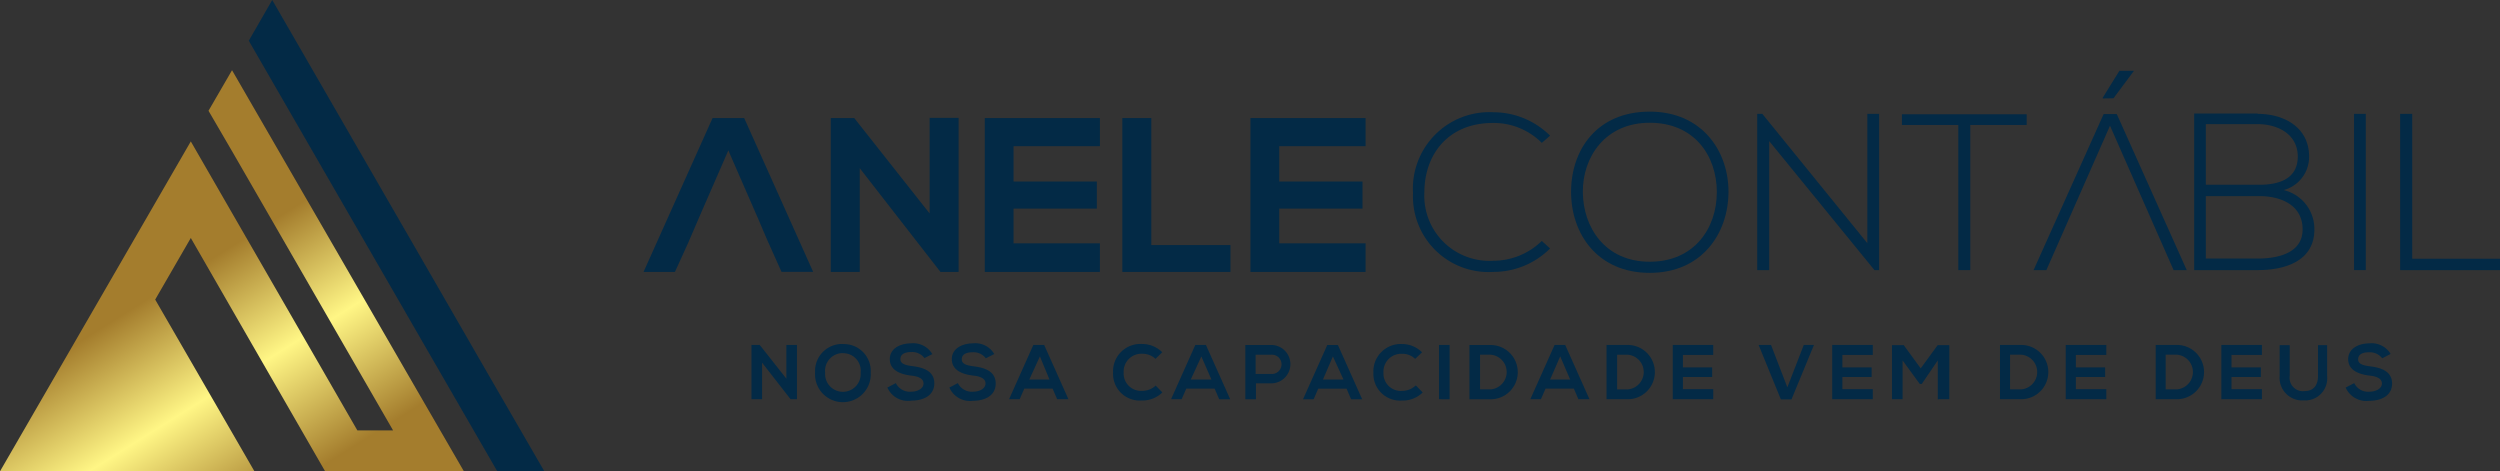
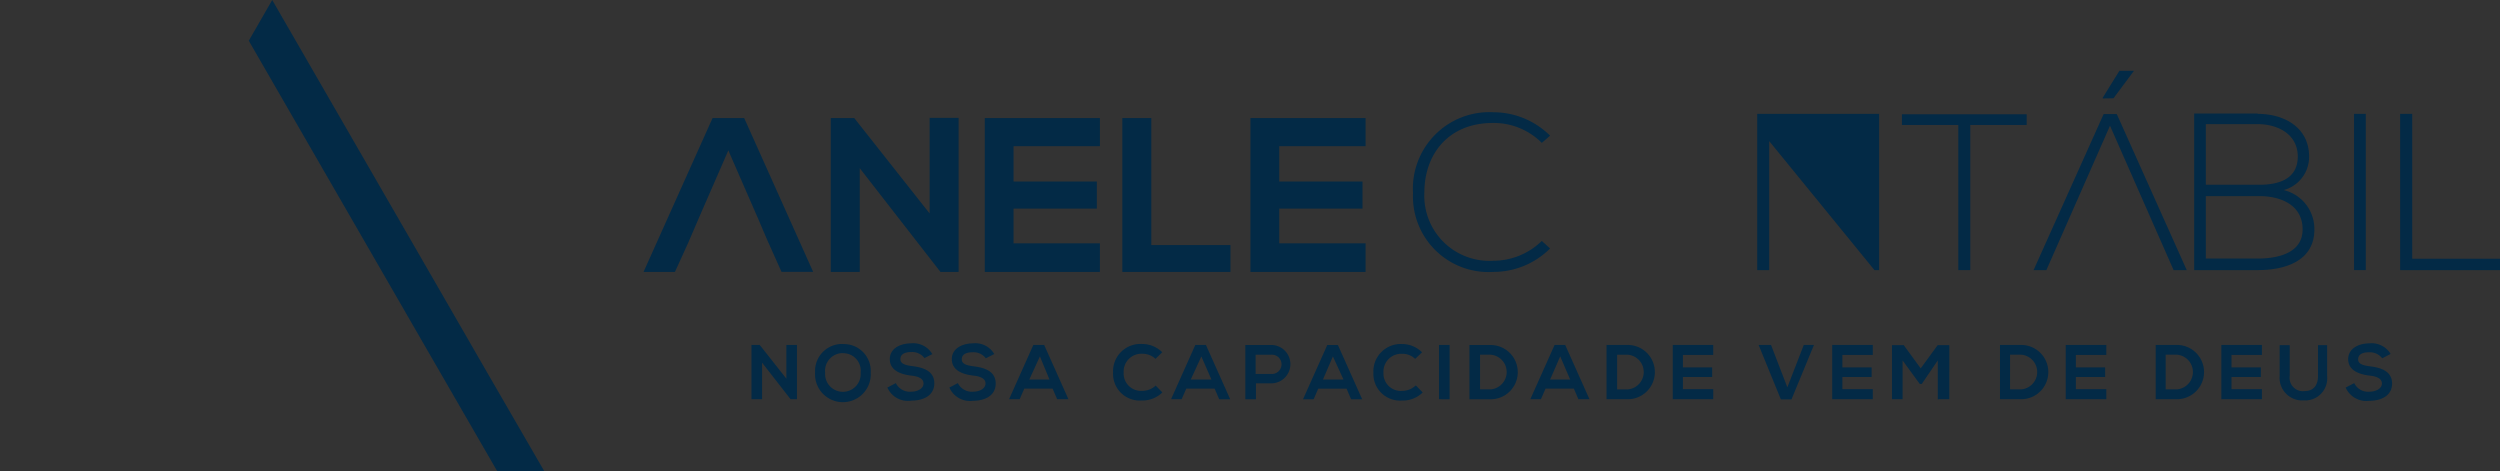
<svg xmlns="http://www.w3.org/2000/svg" id="anele-contabil" width="431.342" height="81.316" viewBox="0 0 431.342 81.316">
  <rect x="0" y="0" width="431.342" height="81.316" fill="#333333" stroke="none" />
  <defs>
    <linearGradient id="linear-gradient" x1="0.307" y1="0.579" x2="0.634" y2="1.03" gradientUnits="objectBoundingBox">
      <stop offset="0" stop-color="#a47d2d" />
      <stop offset="0.49" stop-color="#fff685" />
      <stop offset="1" stop-color="#a47d2d" />
    </linearGradient>
  </defs>
  <g id="Camada_1" data-name="Camada 1">
-     <path id="Caminho_1" data-name="Caminho 1" d="M56.095,75.828,32.921,35.573,26.776,46.2,43.9,75.828H0L32.921,18.911,61.655,68.768h6.164L40.237,20.941h0l-4.262-7.316,4.06-7L70.489,59.331h0l9.529,16.461Z" transform="translate(0 5.488)" fill-rule="evenodd" fill="url(#linear-gradient)" />
    <path id="Caminho_2" data-name="Caminho 2" d="M54.233,46.291,64.914,64.819h0l9.529,16.461H66.323L55.642,62.789h0L23.781,7.572h0l-.311-.549L27.512,0C36.364,15.308,45.4,30.983,54.233,46.291Z" transform="translate(19.456)" fill="#032a46" fill-rule="evenodd" />
    <g id="Grupo_1" data-name="Grupo 1" transform="translate(243.776 12.218)">
      <path id="Caminho_3" data-name="Caminho 3" d="M164.082,32.8a12.016,12.016,0,0,1-8.413,3.42,11.23,11.23,0,0,1-11.852-11.76c0-6.475,4.005-12.016,11.852-12.016a11.724,11.724,0,0,1,8.413,3.438l1.427-1.244a13.882,13.882,0,0,0-9.8-4.042A13.187,13.187,0,0,0,141.86,24.535a13.041,13.041,0,0,0,13.845,13.608,13.809,13.809,0,0,0,9.8-4.042Z" transform="translate(-141.838 -3.447)" fill="#032a46" fill-rule="evenodd" />
-       <path id="Caminho_4" data-name="Caminho 4" d="M170.331,10.53c-9.145,0-13.571,6.621-13.571,13.845s4.536,13.973,13.571,13.973,13.534-6.822,13.589-13.882S179.4,10.53,170.331,10.53Zm0,1.92c7.737,0,11.577,5.743,11.577,11.961s-3.877,12.016-11.577,12.016-11.5-5.926-11.541-12.016S162.686,12.45,170.331,12.45Z" transform="translate(-129.468 -3.488)" fill="#032a46" fill-rule="evenodd" />
-       <path id="Caminho_5" data-name="Caminho 5" d="M174.32,10.74V37.7h2.067V15.44L194.548,37.7h.8V10.74h-2.03V33.053L175.2,10.74Z" transform="translate(-114.911 -3.314)" fill="#032a46" fill-rule="evenodd" />
+       <path id="Caminho_5" data-name="Caminho 5" d="M174.32,10.74V37.7h2.067V15.44L194.548,37.7h.8V10.74h-2.03L175.2,10.74Z" transform="translate(-114.911 -3.314)" fill="#032a46" fill-rule="evenodd" />
      <path id="Caminho_6" data-name="Caminho 6" d="M197.7,37.666h2.067V12.627h9.73V10.78H187.97v1.847h9.73Z" transform="translate(-103.595 -3.281)" fill="#032a46" fill-rule="evenodd" />
      <path id="Caminho_7" data-name="Caminho 7" d="M224.551,41.065q-5.487-12.428-10.974-24.911Q208.09,28.637,202.6,41.065H200.39l12.09-26.922h2.268l12.071,26.922ZM214.18,11.417l3.53-4.737H215.2l-2.872,4.627v.146Z" transform="translate(-93.3 -6.68)" fill="#032a46" fill-rule="evenodd" />
      <path id="Caminho_8" data-name="Caminho 8" d="M217.552,24.958h9.236c3.658,0,7.426,1.5,7.462,5.688s-4.353,5.085-7.737,5.085h-8.962V24.958Zm0-12.419h8.962c3.347,0,6.9,1.664,6.9,5.6S230.025,23,226.788,23h-9.236Zm8.962-1.829H215.54V37.724h10.974c4.627,0,9.767-1.5,9.767-7.023a6.9,6.9,0,0,0-5.3-6.785,5.926,5.926,0,0,0,4.39-5.78c0-5.066-4.353-7.371-8.852-7.371Z" transform="translate(-80.741 -3.339)" fill="#032a46" fill-rule="evenodd" />
      <rect id="Retângulo_1" data-name="Retângulo 1" width="2.03" height="26.959" transform="translate(162.38 7.426)" fill="#032a46" />
      <path id="Caminho_9" data-name="Caminho 9" d="M234.97,10.74V37.7H252.2V35.742H237.055v-25Z" transform="translate(-64.634 -3.314)" fill="#032a46" fill-rule="evenodd" />
    </g>
    <path id="Caminho_10" data-name="Caminho 10" d="M76.907,38.49l-4.591-5.816H70.89v9.364h1.829v-6.31l4.92,6.31h1.1V32.674H76.907Zm9.767-5.981a4.664,4.664,0,0,0-4.81,4.92,4.81,4.81,0,1,0,9.6,0,4.627,4.627,0,0,0-4.792-4.9Zm0,1.591a3.018,3.018,0,0,1,3.054,3.347,3.073,3.073,0,1,1-6.127,0,3.054,3.054,0,0,1,3.073-3.365Zm15.4.128A3.786,3.786,0,0,0,98.416,32.4c-1.719,0-3.658.8-3.658,2.725s1.829,2.615,3.658,2.835c1.244.128,2.158.494,2.158,1.372s-1.043,1.408-2.14,1.408A2.689,2.689,0,0,1,95.8,39.258l-1.463.768a3.877,3.877,0,0,0,4.188,2.25c2.067,0,3.914-.9,3.914-2.981s-1.829-2.725-3.768-2.963c-1.116-.146-2.085-.366-2.085-1.189s.64-1.244,1.939-1.244a2.652,2.652,0,0,1,2.213,1.043l1.408-.713Zm10.7,0a3.786,3.786,0,0,0-3.658-1.829c-1.719,0-3.658.8-3.658,2.725s1.829,2.615,3.658,2.835c1.244.128,2.158.494,2.158,1.372s-1.043,1.408-2.14,1.408a2.689,2.689,0,0,1-2.634-1.481l-1.463.768a3.877,3.877,0,0,0,4.06,2.286c2.085,0,3.932-.9,3.932-2.981s-1.829-2.725-3.768-2.963c-1.116-.146-2.085-.366-2.085-1.189s.64-1.244,1.939-1.244a2.652,2.652,0,0,1,2.213,1.043l1.408-.713Zm10.974,7.81h1.829l-4.188-9.364h-1.866l-4.188,9.364h1.829l.8-1.829h4.883l.786,1.829Zm-1.445-3.4h-3.475l1.829-3.987Zm18.381,1.006a3.438,3.438,0,0,1-2.359.951,3,3,0,0,1-3.219-3.164,3.073,3.073,0,0,1,3.219-3.237,3.219,3.219,0,0,1,2.268.878l1.171-1.134a4.847,4.847,0,0,0-3.438-1.427,4.719,4.719,0,0,0-5.048,4.92,4.609,4.609,0,0,0,4.957,4.828,4.883,4.883,0,0,0,3.548-1.39l-1.189-1.225Zm10.974,2.4h1.829L149.3,32.674h-1.829l-4.188,9.364h1.829l.8-1.829H150.8l.786,1.829Zm-1.5-3.4h-3.475l1.829-3.987,1.738,3.987Zm7.718-4.28h2.634a1.664,1.664,0,1,1,0,3.31h-2.634Zm2.634-1.683H156.1v9.364h1.829V39.3h2.634a3.31,3.31,0,1,0,0-6.621Zm13.918,9.364h1.829l-4.188-9.364H170.24l-4.188,9.364h1.829l.8-1.829h4.883l.786,1.829Zm-1.5-3.4H169.49l1.719-3.987,1.829,3.987Zm12.583,1.006a3.438,3.438,0,0,1-2.359.951,3,3,0,0,1-3.219-3.164,3.073,3.073,0,0,1,3.219-3.237,3.146,3.146,0,0,1,2.25.878l1.189-1.134a4.847,4.847,0,0,0-3.438-1.427,4.719,4.719,0,0,0-4.957,4.92,4.609,4.609,0,0,0,4.957,4.828,4.883,4.883,0,0,0,3.548-1.39l-1.189-1.225Zm5.834,2.4V32.674h-1.829v9.364Zm7.078-9.364h-3.658v9.364h3.658a4.682,4.682,0,0,0,0-9.364ZM196.6,34.357h1.829a3,3,0,0,1,0,5.981H196.6Zm17.046,7.682h1.829l-4.188-9.364h-1.829l-4.188,9.364h1.829l.8-1.829h4.883l.786,1.829Zm-1.5-3.4h-3.457l1.738-3.987Zm9.931-5.962h-3.658v9.364h3.658a4.682,4.682,0,0,0,0-9.364Zm-1.829,1.683h1.829a3,3,0,0,1,0,5.981h-1.829ZM236.833,40.3H231.6V38.2h5.048V36.552H231.6V34.393h5.231V32.674h-6.987v9.364h6.987Zm17.595-7.627h-1.975l-2.835,7.316L246.8,32.674h-2.14l3.841,9.4h1.829l3.877-9.4Zm9.931,7.627h-5.249V38.2h5.048V36.552h-5.048V34.393h5.249V32.674h-7v9.364h7Zm11.376,1.738h1.829V32.711h-2.012l-2.926,4.005L269.7,32.711h-2.03v9.328H269.5V35.344l2.963,4.06h.348l2.762-4.06v6.767Zm14.229-9.364h-3.658v9.364h3.658a4.682,4.682,0,0,0,0-9.364Zm-1.92,1.683h1.92a3,3,0,0,1,0,5.981h-1.92ZM304.651,40.3H299.4V38.2h5.048V36.552H299.4V34.393h5.249V32.674h-7v9.364h7Zm12.181-7.627h-3.658v9.364h3.658a4.682,4.682,0,0,0,0-9.364Zm-1.939,1.683h1.939a3,3,0,0,1,0,5.981h-1.939ZM331.5,40.3h-5.249V38.2h5.066V36.552h-5.066V34.393H331.5V32.674h-7v9.364h7Zm9.675-7.59v5.341c0,1.609-.823,2.579-2.268,2.579a2.3,2.3,0,0,1-2.615-2.579V32.711h-1.738v5.341a3.9,3.9,0,0,0,4.152,4.188,3.8,3.8,0,0,0,4.042-4.188V32.711ZM353.7,34.229a3.8,3.8,0,0,0-3.658-1.829c-1.719,0-3.658.8-3.658,2.725s1.829,2.615,3.658,2.835c1.244.128,2.158.494,2.158,1.372s-1.043,1.408-2.158,1.408a2.634,2.634,0,0,1-2.615-1.481l-1.481.768a3.9,3.9,0,0,0,4.079,2.286c2.085,0,3.932-.9,3.932-2.981s-1.829-2.725-3.768-2.963c-1.134-.146-2.085-.366-2.085-1.189s.622-1.244,1.939-1.244a2.707,2.707,0,0,1,2.213,1.043Z" transform="translate(58.766 26.841)" fill="#032a46" fill-rule="evenodd" />
    <path id="Caminho_13" data-name="Caminho 13" d="M-80.249-241.528l0,0L-94.2-259.462v17.9h-5v-26.541h4.057l13,16.456v-16.493h5v26.579h-3.109v.038Zm-45.826-.037H-131.5l11.905-26.541h5.459l11.9,26.54h-5.46l-2.236-5h-.015l0-.006-2-4.677-.007,0-4.919-11.278-4.929,11.3-2,4.647,0,.017h-.009l-2.274,5Zm119.152,0H-26.79v-26.541H-6.923v4.854h-14.9v6.1H-7.454v4.664H-21.823v5.99h14.9v4.928Zm-23.317,0H-48.894v-26.541h5v21.915H-30.24v4.625Zm-22.522,0H-72.629v-26.541h19.868v4.854h-14.9v6.1h14.369v4.664H-67.662v5.99h14.9v4.928Z" transform="translate(242.537 288.479)" fill="#032a46" />
  </g>
</svg>